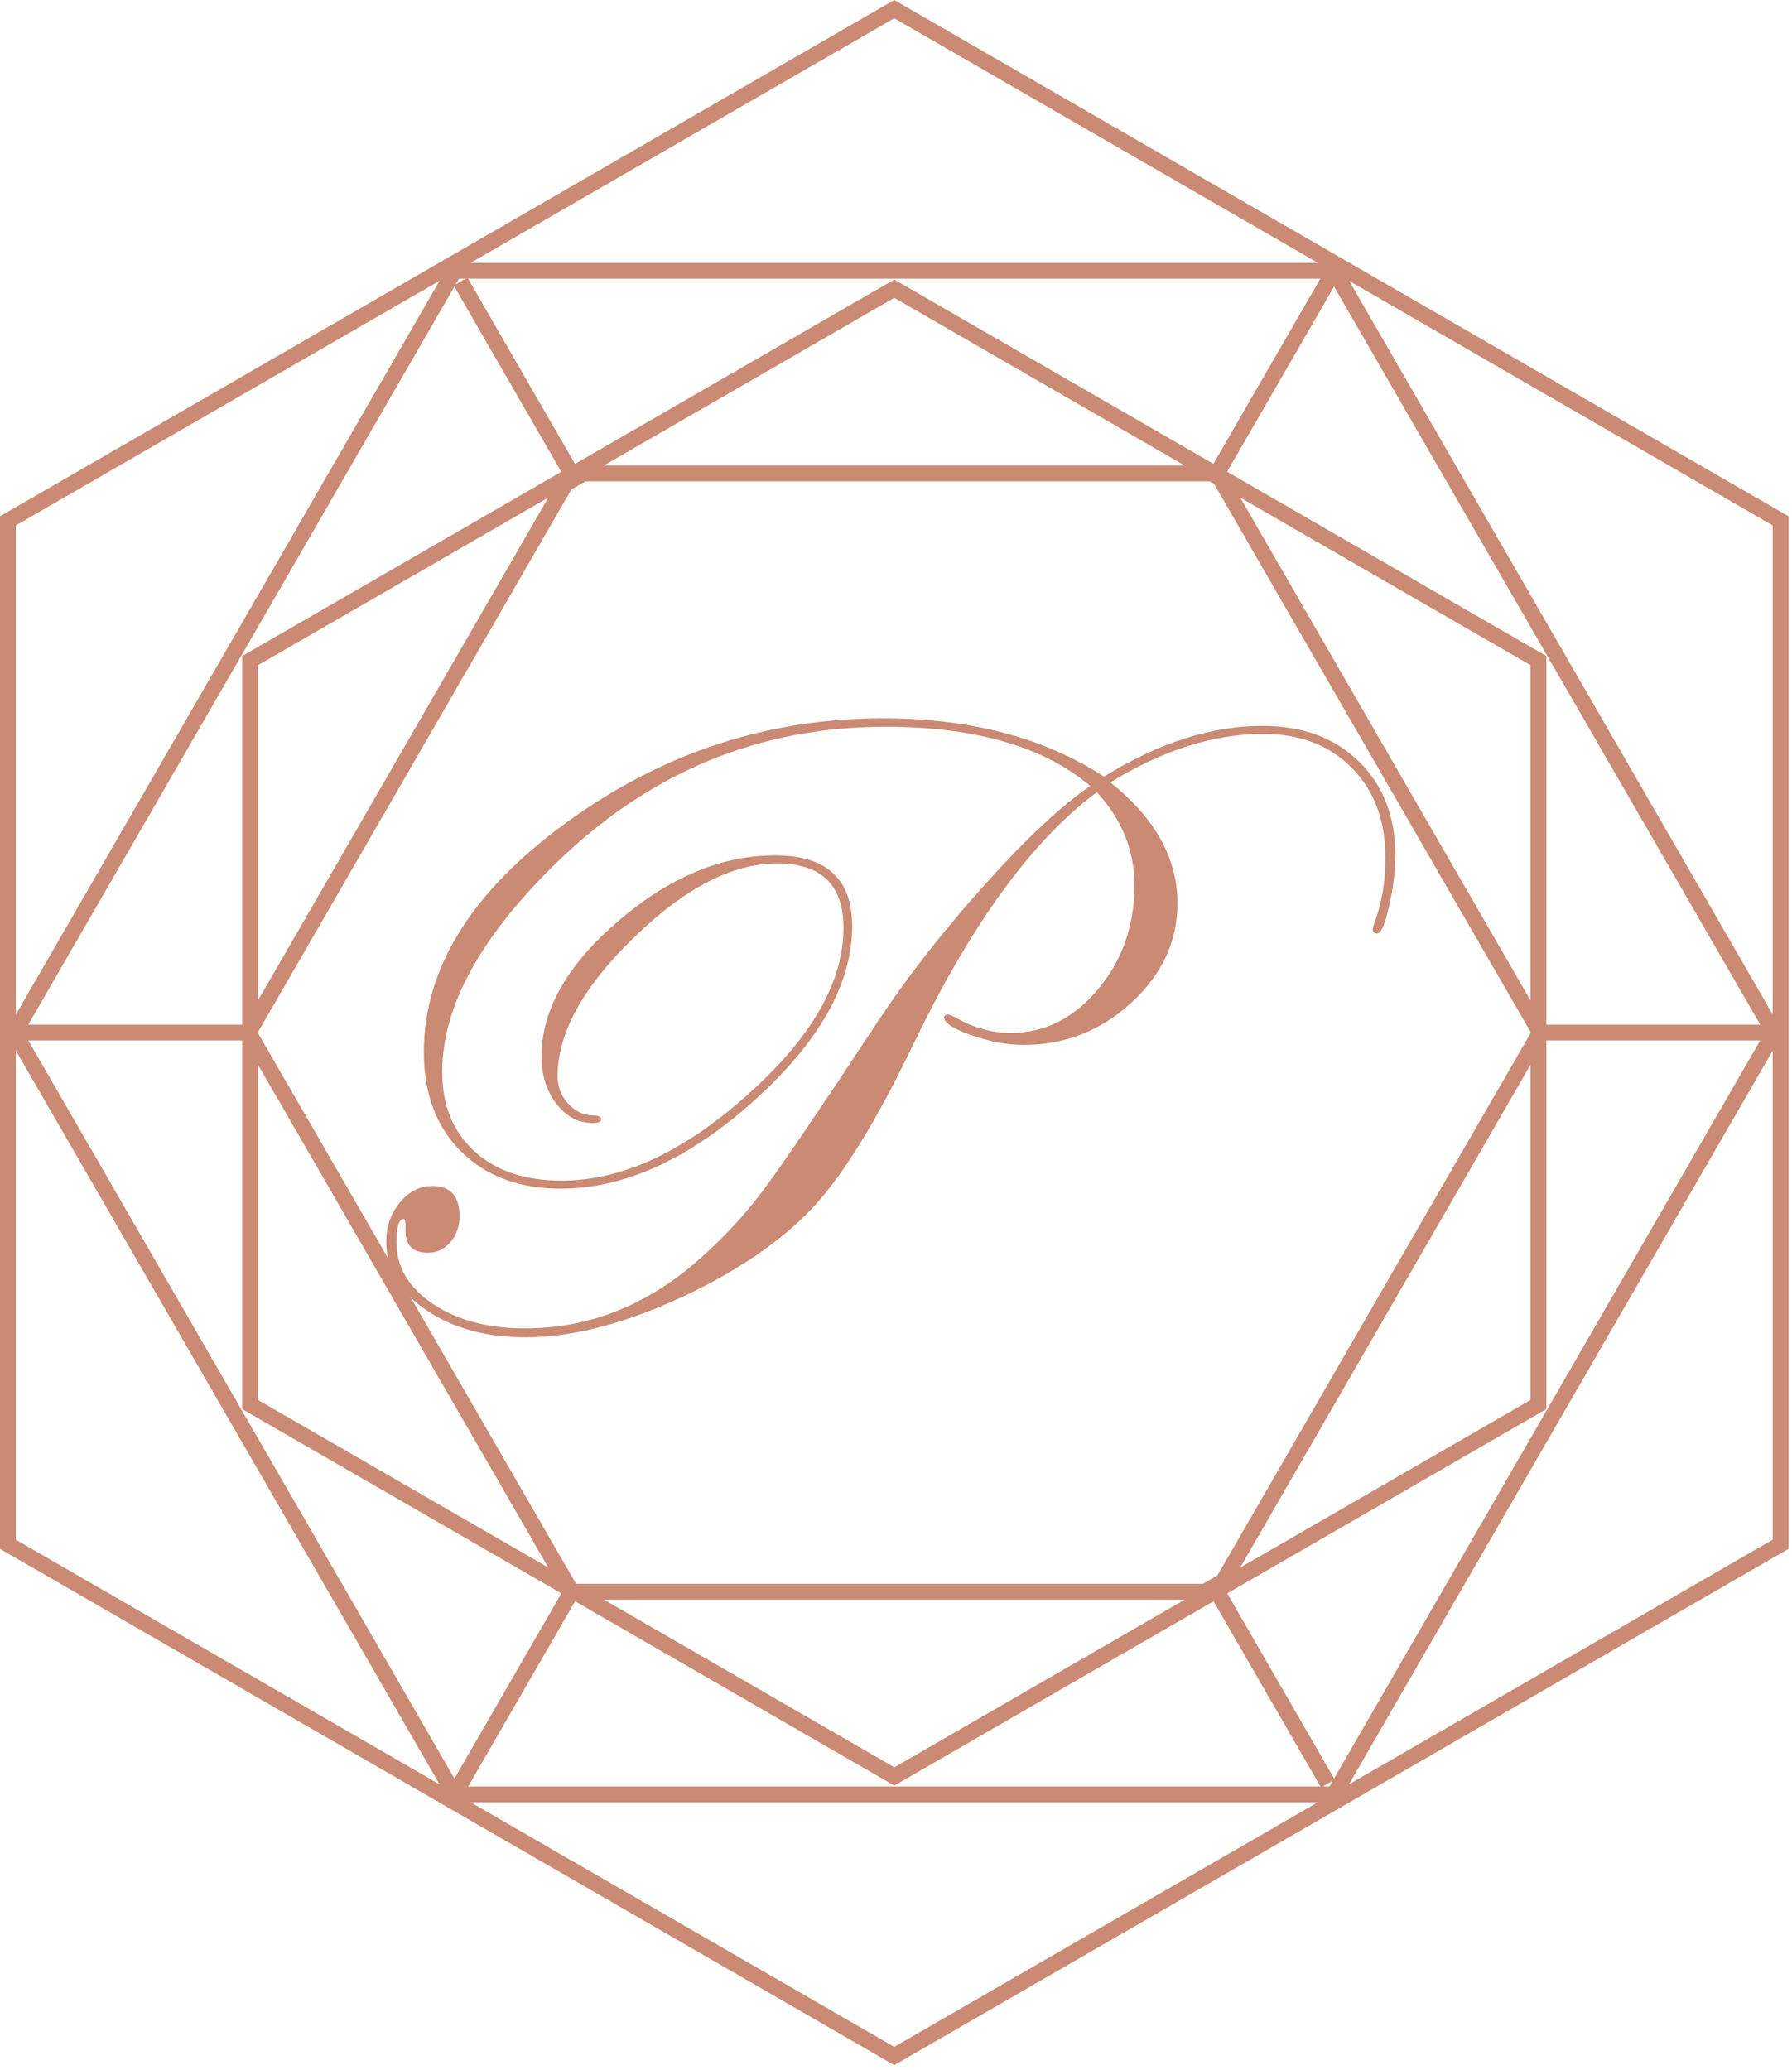
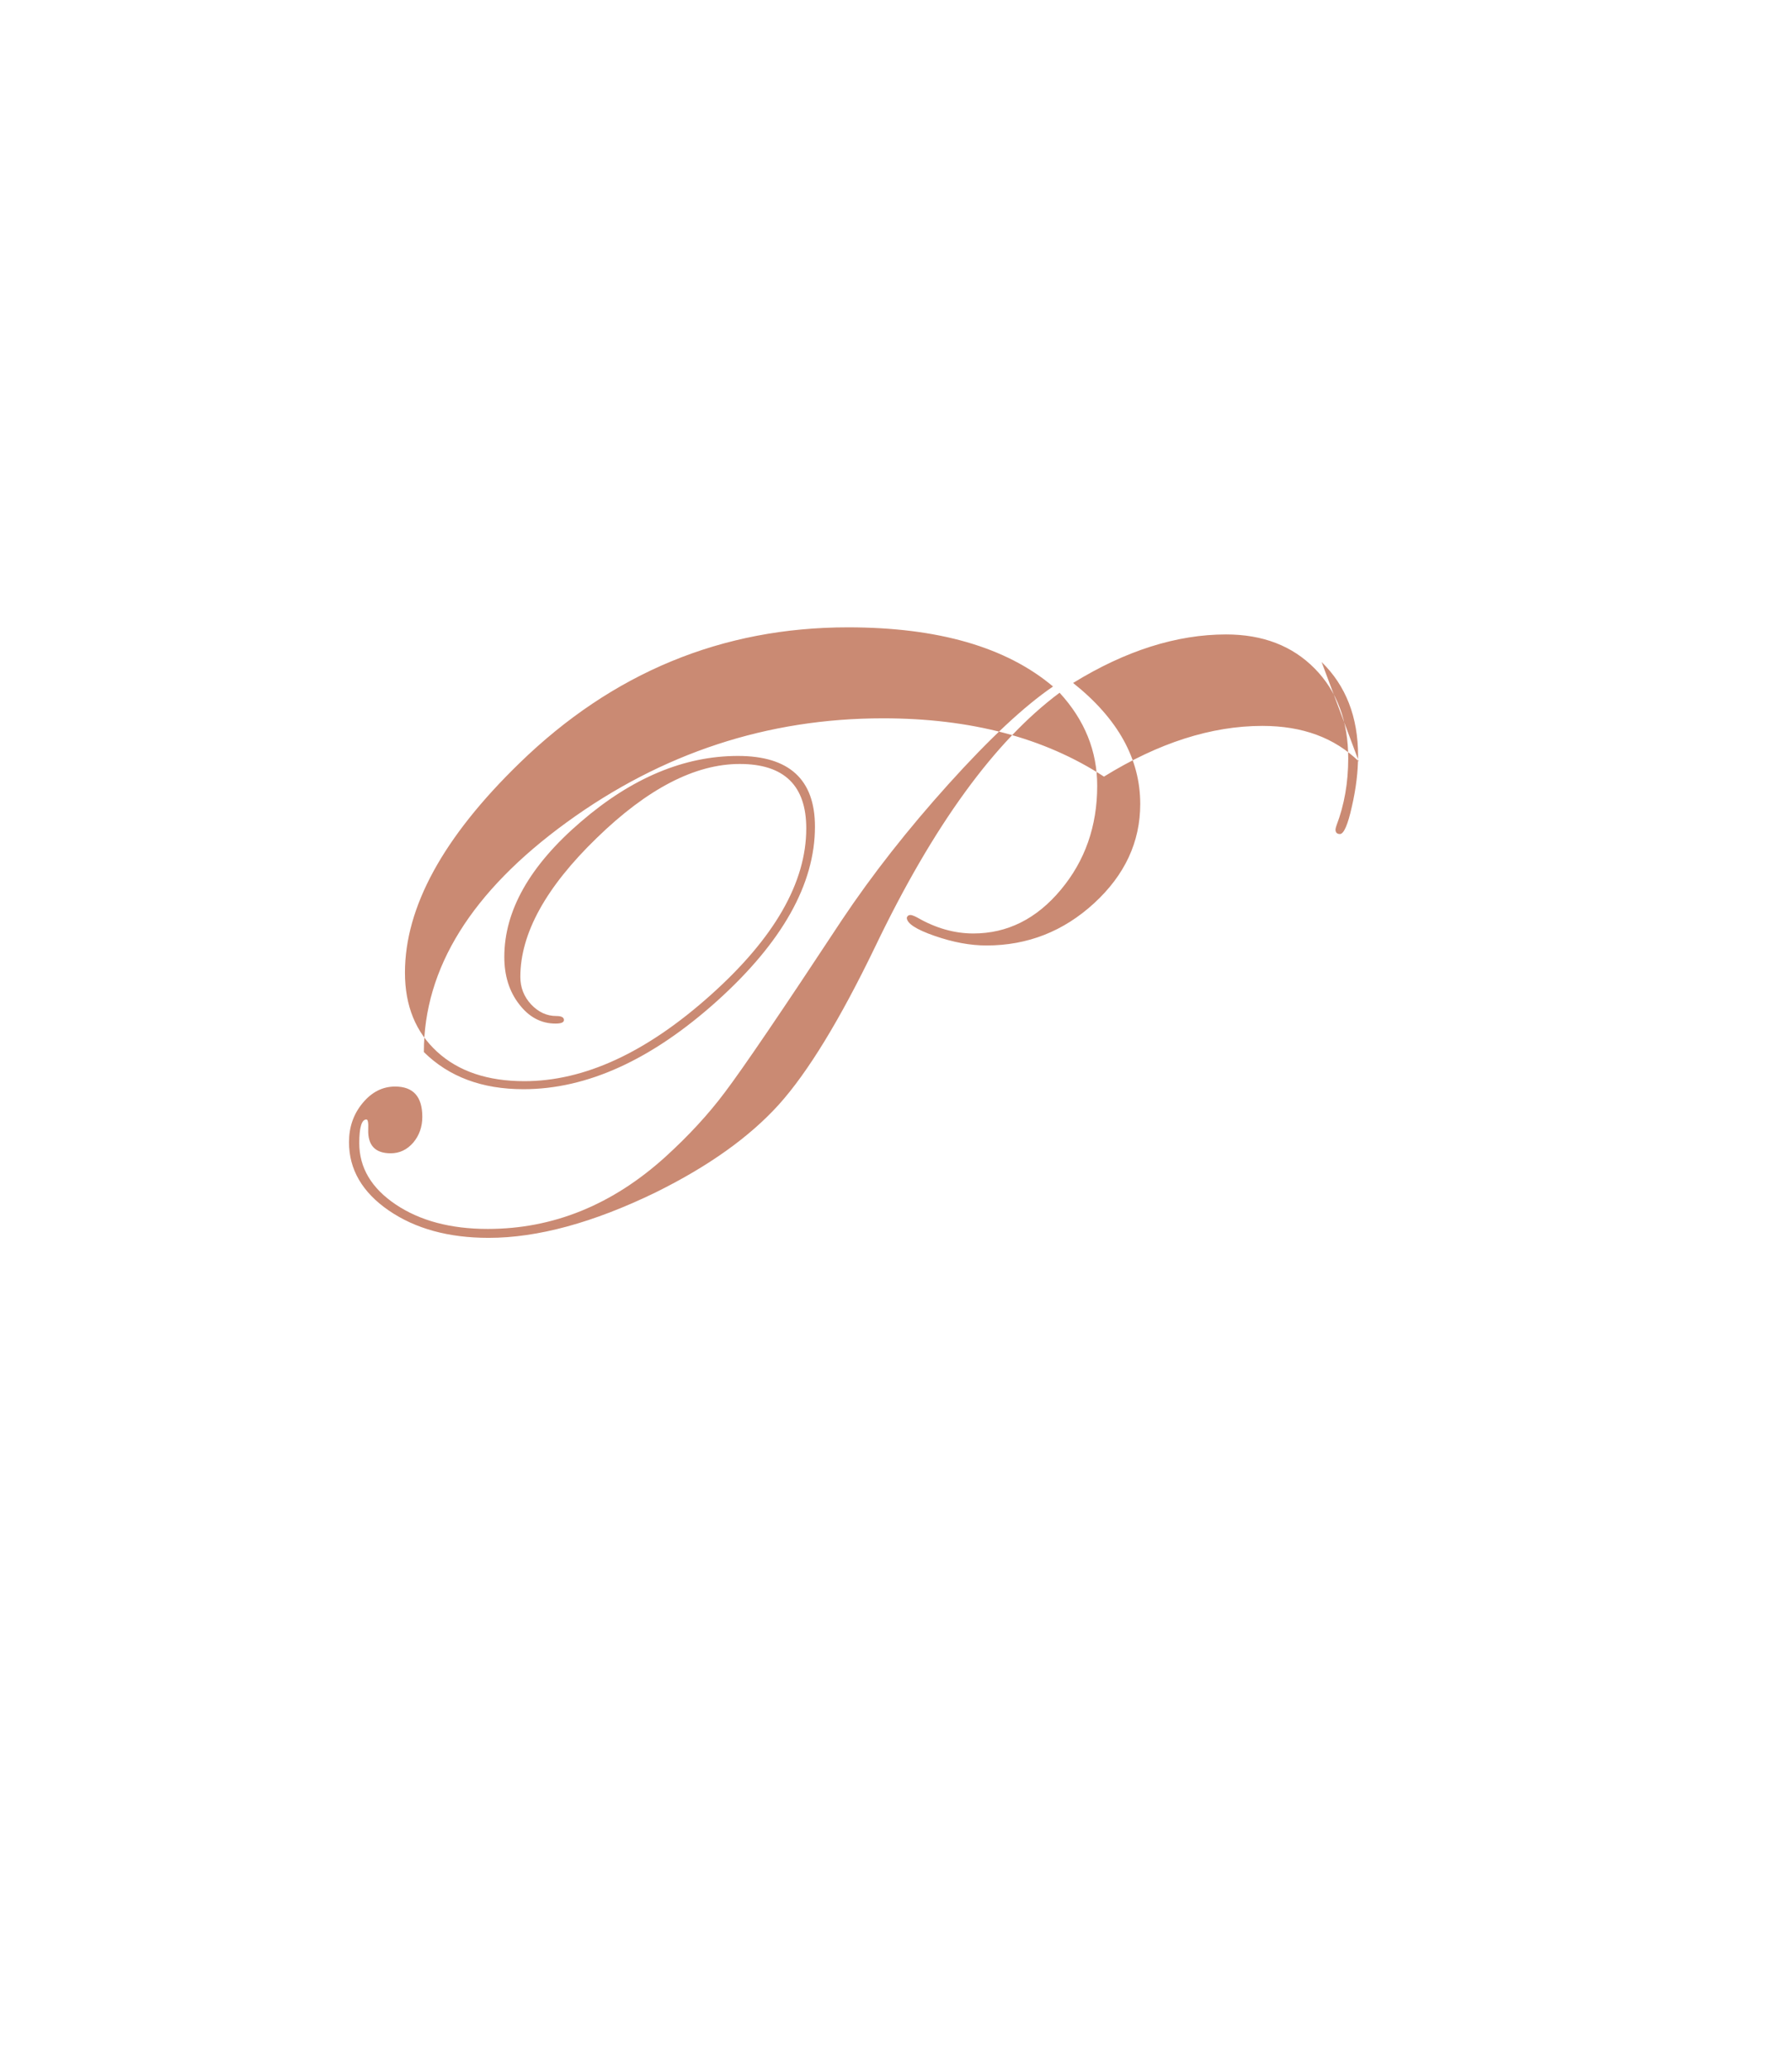
<svg xmlns="http://www.w3.org/2000/svg" width="100%" height="100%" viewBox="0 0 387 447" version="1.1" xml:space="preserve" style="fill-rule:evenodd;clip-rule:evenodd;stroke-linejoin:round;stroke-miterlimit:2;">
-   <path d="M293.454,164.454c-5.25,-5.121 -12.166,-7.679 -20.833,-7.679c-11,-0 -22.417,3.654 -34.209,10.954c-12.874,-8.396 -28.791,-12.592 -47.708,-12.592c-24.958,0 -47.708,7.484 -68.291,22.442c-20.584,14.963 -30.876,31.508 -30.876,49.638c0,8.97 2.667,16.125 8.042,21.479c5.417,5.35 12.584,8.021 21.5,8.021c13.75,-0 27.667,-6.342 41.792,-19.026c14.083,-12.687 21.167,-25.245 21.167,-37.67c-0,-10.188 -5.542,-15.28 -16.625,-15.28c-11.625,0 -22.917,4.738 -33.917,14.209c-11.042,9.471 -16.542,19.204 -16.542,29.192c0,4.033 1.042,7.445 3.209,10.229c2.124,2.783 4.75,4.171 7.833,4.171c1.25,-0 1.833,-0.25 1.833,-0.767c0,-0.579 -0.541,-0.863 -1.625,-0.863c-2.083,0 -3.875,-0.837 -5.458,-2.5c-1.542,-1.662 -2.333,-3.645 -2.333,-5.954c-0,-9.341 5.499,-19.346 16.5,-30c10.958,-10.662 21.25,-15.983 30.875,-15.983c9.583,-0 14.374,4.642 14.374,13.925c0,11.667 -6.874,23.679 -20.708,36.037c-13.833,12.371 -27.208,18.546 -40.166,18.546c-7.917,0 -14.209,-2.108 -18.834,-6.342c-4.625,-4.22 -6.958,-9.924 -6.958,-17.095c-0,-14.159 8.25,-29.25 24.75,-45.271c20.083,-19.538 43.75,-29.308 70.917,-29.308c19.458,-0 34.204,4.266 44.291,12.779c-6.208,4.233 -13.708,11.246 -22.542,21.046c-8.833,9.804 -16.499,19.579 -23.004,29.308c-12.995,19.733 -21.454,32.171 -25.329,37.292c-3.541,4.737 -7.833,9.383 -12.833,13.933c-11.458,10.375 -24.25,15.571 -38.375,15.571c-8,-0 -14.625,-1.767 -19.875,-5.288c-5.238,-3.521 -7.867,-7.941 -7.867,-13.262c0,-3.396 0.517,-5.096 1.55,-5.096c0.317,-0 0.446,0.708 0.388,2.121c-0.129,3.454 1.483,5.187 4.846,5.187c1.916,0 3.541,-0.766 4.874,-2.308c1.292,-1.538 1.959,-3.396 1.959,-5.567c-0,-4.362 -1.959,-6.541 -5.875,-6.541c-2.708,-0 -5.046,1.187 -7.008,3.558c-1.975,2.371 -2.95,5.187 -2.95,8.454c-0,5.896 2.862,10.813 8.583,14.754c5.75,3.938 12.917,5.913 21.583,5.913c10.542,-0 22.584,-3.267 36.042,-9.809c11.417,-5.637 20.25,-11.946 26.583,-18.933c6.292,-6.983 13.25,-18.383 20.875,-34.204c12.542,-26.15 25.834,-44.4 39.792,-54.784c5.417,5.892 8.125,12.588 8.125,20.088c0,8.713 -2.625,16.208 -7.875,22.483c-5.25,6.284 -11.542,9.421 -18.875,9.421c-4.042,0 -8.088,-1.129 -12.042,-3.408c-0.712,-0.383 -1.254,-0.583 -1.541,-0.583c-0.417,-0 -0.671,0.2 -0.792,0.583c0,1.225 2,2.537 6,3.925c3.996,1.387 7.708,2.075 11.209,2.075c8.87,-0 16.624,-3.042 23.249,-9.125c6.625,-6.088 9.959,-13.229 9.959,-21.433c-0,-9.738 -4.834,-18.45 -14.5,-26.138c11.333,-6.979 22.375,-10.479 33.041,-10.479c7.917,-0 14.292,2.454 19.121,7.35c4.838,4.896 7.255,11.375 7.255,19.433c-0,5.188 -0.834,10.013 -2.543,14.496c-0.124,0.388 -0.208,0.671 -0.208,0.863c0,0.645 0.334,0.962 0.959,0.962c0.833,-0 1.708,-1.979 2.583,-5.954c0.916,-3.962 1.333,-7.617 1.333,-10.946c0,-8.375 -2.625,-15.133 -7.875,-20.25Z" style="fill:#ca8a73;fill-rule:nonzero;" />
-   <path d="M193.121,383.662l0.875,-1.479l-138.283,-79.837l-0,-158.679l137.408,-79.346l137.416,79.342l0,158.683l-138.249,79.837l0.833,1.479l0.875,-1.479l-0.875,1.479l0.875,1.48l139.958,-80.821l0,-162.629l-140.833,-81.313l-140.825,81.313l-0,162.629l140.825,81.312l0.875,-0.491l-0.875,-1.48Zm69.746,-39.891l-0,-1.709l-138.454,0l-68.759,-119.058l68.759,-119.054l137.458,-0l68.75,119.054l-69.25,119.913l1.496,0.854l-0,-1.709l-0,1.709l1.458,0.854l70.213,-121.621l-70.713,-122.471l-141.412,0l-70.705,122.471l70.705,122.475l141.412,0l0.5,-0.854l-1.458,-0.854Zm25.254,43.766l0,-1.708l-189,0l-94,-162.825l94,-162.816l188,-0l94,162.816l-94.5,163.679l1.5,0.854l0,-1.708l0,1.708l1.458,0.855l95.5,-165.388l-95.958,-166.233l-191.958,-0l-95.984,166.233l95.984,166.242l191.958,-0l0.458,-0.854l-1.458,-0.855Zm-190.125,-325.866l25.417,44.037l2.958,-1.708l-25.417,-44.038l-2.958,1.709Zm161.875,280.341l25.416,44.038l2.959,-1.708l-25.421,-44.038l-2.954,1.708Zm72.5,-117.3l50.75,0l-0,-3.416l-50.75,-0l0,3.416Zm-329.221,0l52.667,0l-0,-3.416l-52.667,-0l0,3.416Zm283.471,-167.087l-26.421,45.746l2.963,1.708l26.416,-45.746l-2.958,-1.708Zm-164.583,285.108l-25.375,43.95l2.958,1.709l25.375,-43.951l-2.958,-1.708Zm-120.33,-230.246l-1.708,0l-0,222.021l193.121,111.504l193.125,-111.504l-0,-223.004l-193.125,-111.504l-193.121,111.504l-0,0.983l1.708,0l0.855,1.48l190.558,-110.021l189.708,109.529l0,219.058l-189.708,109.534l-189.704,-109.534l-0,-220.046l-1.709,0l0.855,1.48l-0.855,-1.48Z" style="fill:#ca8a73;fill-rule:nonzero;" />
+   <path d="M293.454,164.454c-5.25,-5.121 -12.166,-7.679 -20.833,-7.679c-11,-0 -22.417,3.654 -34.209,10.954c-12.874,-8.396 -28.791,-12.592 -47.708,-12.592c-24.958,0 -47.708,7.484 -68.291,22.442c-20.584,14.963 -30.876,31.508 -30.876,49.638c5.417,5.35 12.584,8.021 21.5,8.021c13.75,-0 27.667,-6.342 41.792,-19.026c14.083,-12.687 21.167,-25.245 21.167,-37.67c-0,-10.188 -5.542,-15.28 -16.625,-15.28c-11.625,0 -22.917,4.738 -33.917,14.209c-11.042,9.471 -16.542,19.204 -16.542,29.192c0,4.033 1.042,7.445 3.209,10.229c2.124,2.783 4.75,4.171 7.833,4.171c1.25,-0 1.833,-0.25 1.833,-0.767c0,-0.579 -0.541,-0.863 -1.625,-0.863c-2.083,0 -3.875,-0.837 -5.458,-2.5c-1.542,-1.662 -2.333,-3.645 -2.333,-5.954c-0,-9.341 5.499,-19.346 16.5,-30c10.958,-10.662 21.25,-15.983 30.875,-15.983c9.583,-0 14.374,4.642 14.374,13.925c0,11.667 -6.874,23.679 -20.708,36.037c-13.833,12.371 -27.208,18.546 -40.166,18.546c-7.917,0 -14.209,-2.108 -18.834,-6.342c-4.625,-4.22 -6.958,-9.924 -6.958,-17.095c-0,-14.159 8.25,-29.25 24.75,-45.271c20.083,-19.538 43.75,-29.308 70.917,-29.308c19.458,-0 34.204,4.266 44.291,12.779c-6.208,4.233 -13.708,11.246 -22.542,21.046c-8.833,9.804 -16.499,19.579 -23.004,29.308c-12.995,19.733 -21.454,32.171 -25.329,37.292c-3.541,4.737 -7.833,9.383 -12.833,13.933c-11.458,10.375 -24.25,15.571 -38.375,15.571c-8,-0 -14.625,-1.767 -19.875,-5.288c-5.238,-3.521 -7.867,-7.941 -7.867,-13.262c0,-3.396 0.517,-5.096 1.55,-5.096c0.317,-0 0.446,0.708 0.388,2.121c-0.129,3.454 1.483,5.187 4.846,5.187c1.916,0 3.541,-0.766 4.874,-2.308c1.292,-1.538 1.959,-3.396 1.959,-5.567c-0,-4.362 -1.959,-6.541 -5.875,-6.541c-2.708,-0 -5.046,1.187 -7.008,3.558c-1.975,2.371 -2.95,5.187 -2.95,8.454c-0,5.896 2.862,10.813 8.583,14.754c5.75,3.938 12.917,5.913 21.583,5.913c10.542,-0 22.584,-3.267 36.042,-9.809c11.417,-5.637 20.25,-11.946 26.583,-18.933c6.292,-6.983 13.25,-18.383 20.875,-34.204c12.542,-26.15 25.834,-44.4 39.792,-54.784c5.417,5.892 8.125,12.588 8.125,20.088c0,8.713 -2.625,16.208 -7.875,22.483c-5.25,6.284 -11.542,9.421 -18.875,9.421c-4.042,0 -8.088,-1.129 -12.042,-3.408c-0.712,-0.383 -1.254,-0.583 -1.541,-0.583c-0.417,-0 -0.671,0.2 -0.792,0.583c0,1.225 2,2.537 6,3.925c3.996,1.387 7.708,2.075 11.209,2.075c8.87,-0 16.624,-3.042 23.249,-9.125c6.625,-6.088 9.959,-13.229 9.959,-21.433c-0,-9.738 -4.834,-18.45 -14.5,-26.138c11.333,-6.979 22.375,-10.479 33.041,-10.479c7.917,-0 14.292,2.454 19.121,7.35c4.838,4.896 7.255,11.375 7.255,19.433c-0,5.188 -0.834,10.013 -2.543,14.496c-0.124,0.388 -0.208,0.671 -0.208,0.863c0,0.645 0.334,0.962 0.959,0.962c0.833,-0 1.708,-1.979 2.583,-5.954c0.916,-3.962 1.333,-7.617 1.333,-10.946c0,-8.375 -2.625,-15.133 -7.875,-20.25Z" style="fill:#ca8a73;fill-rule:nonzero;" />
</svg>